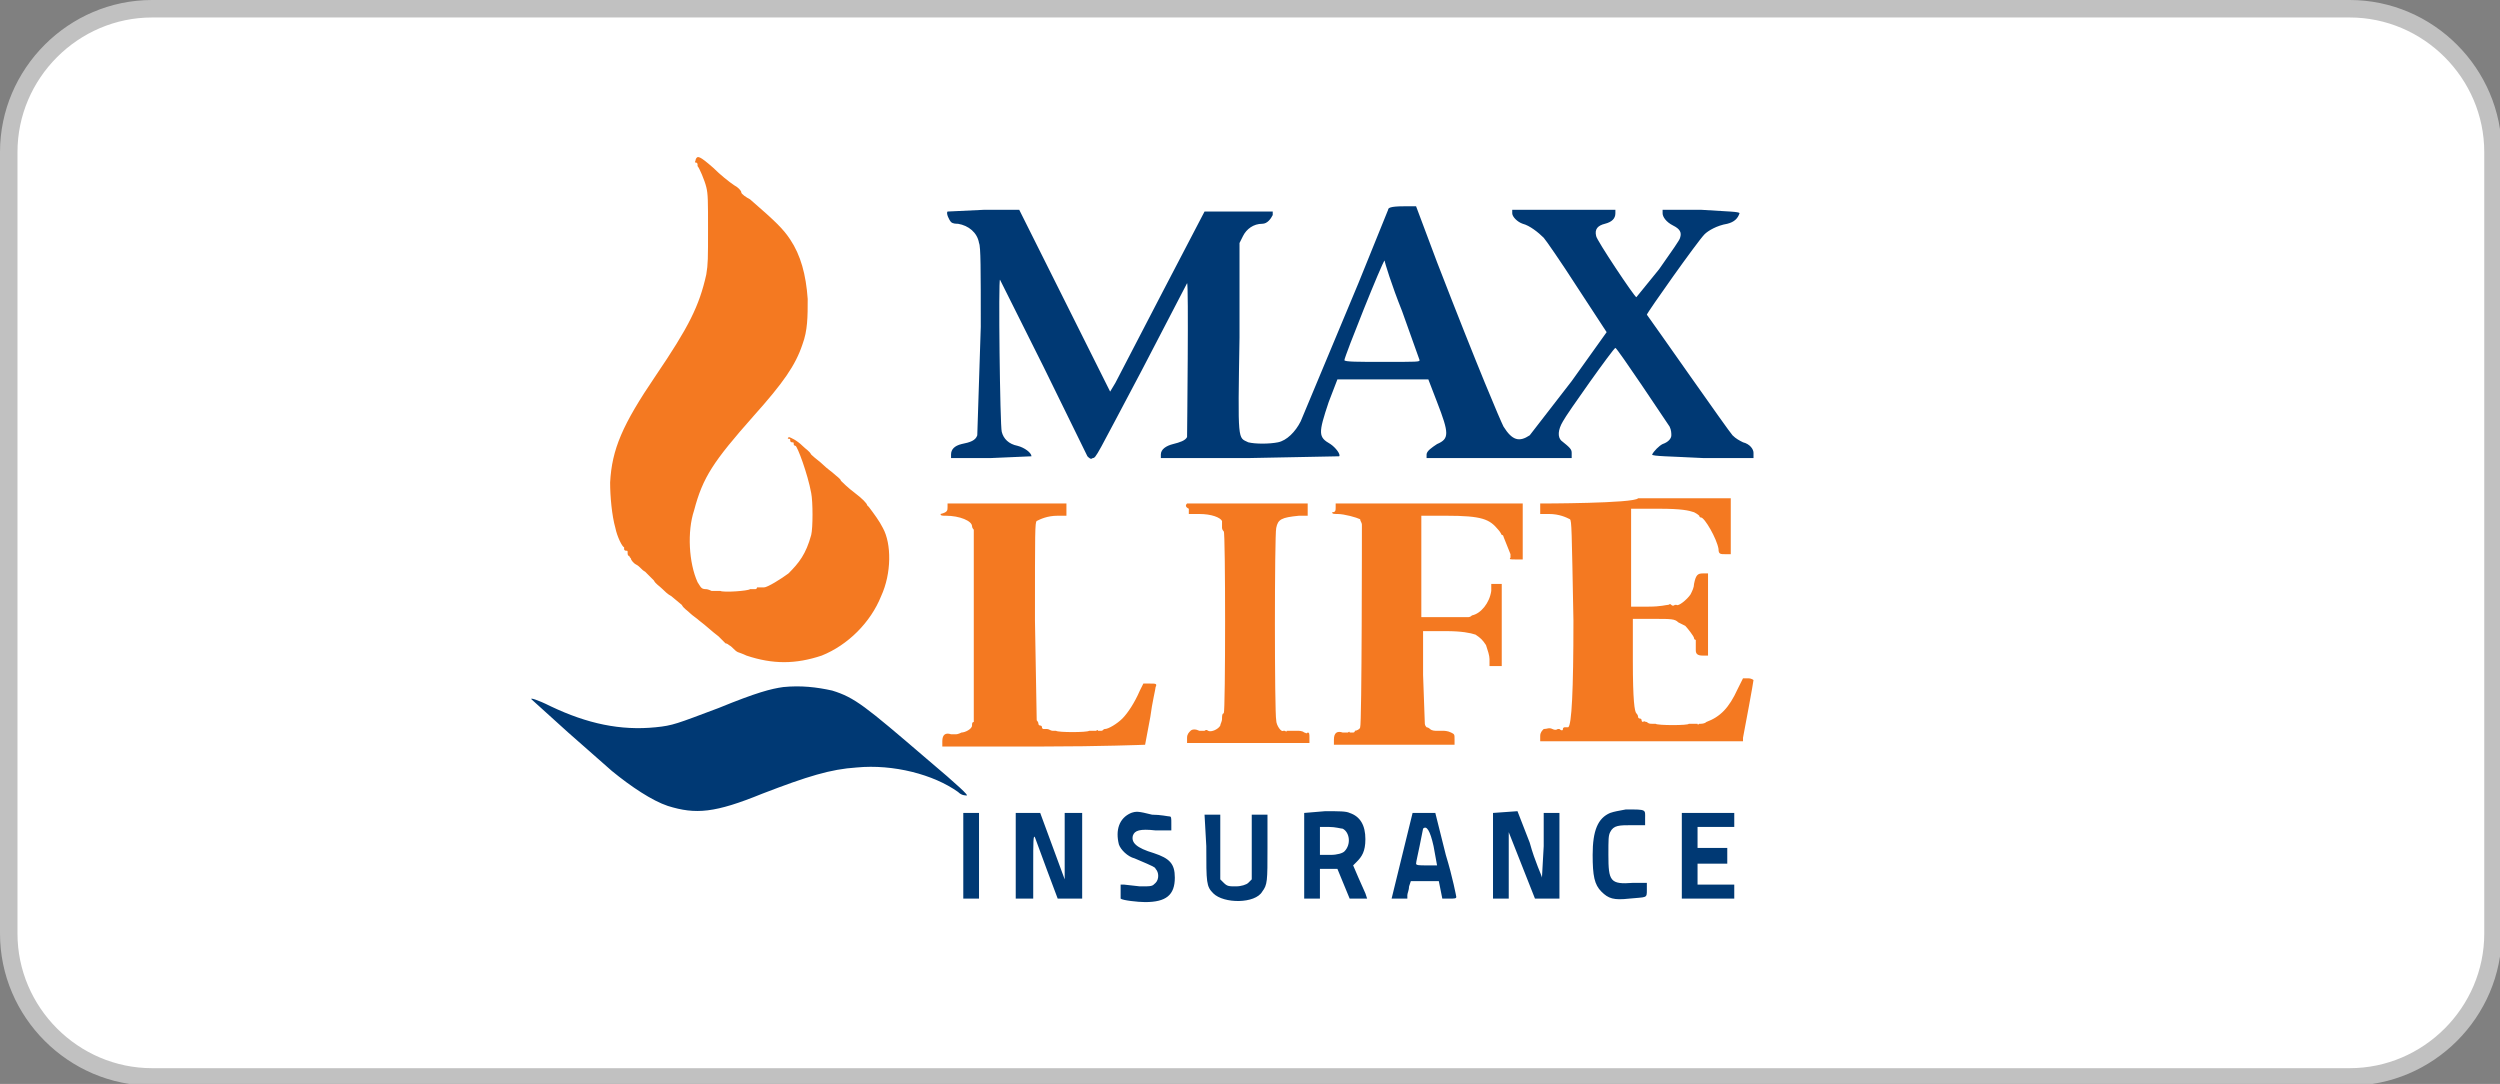
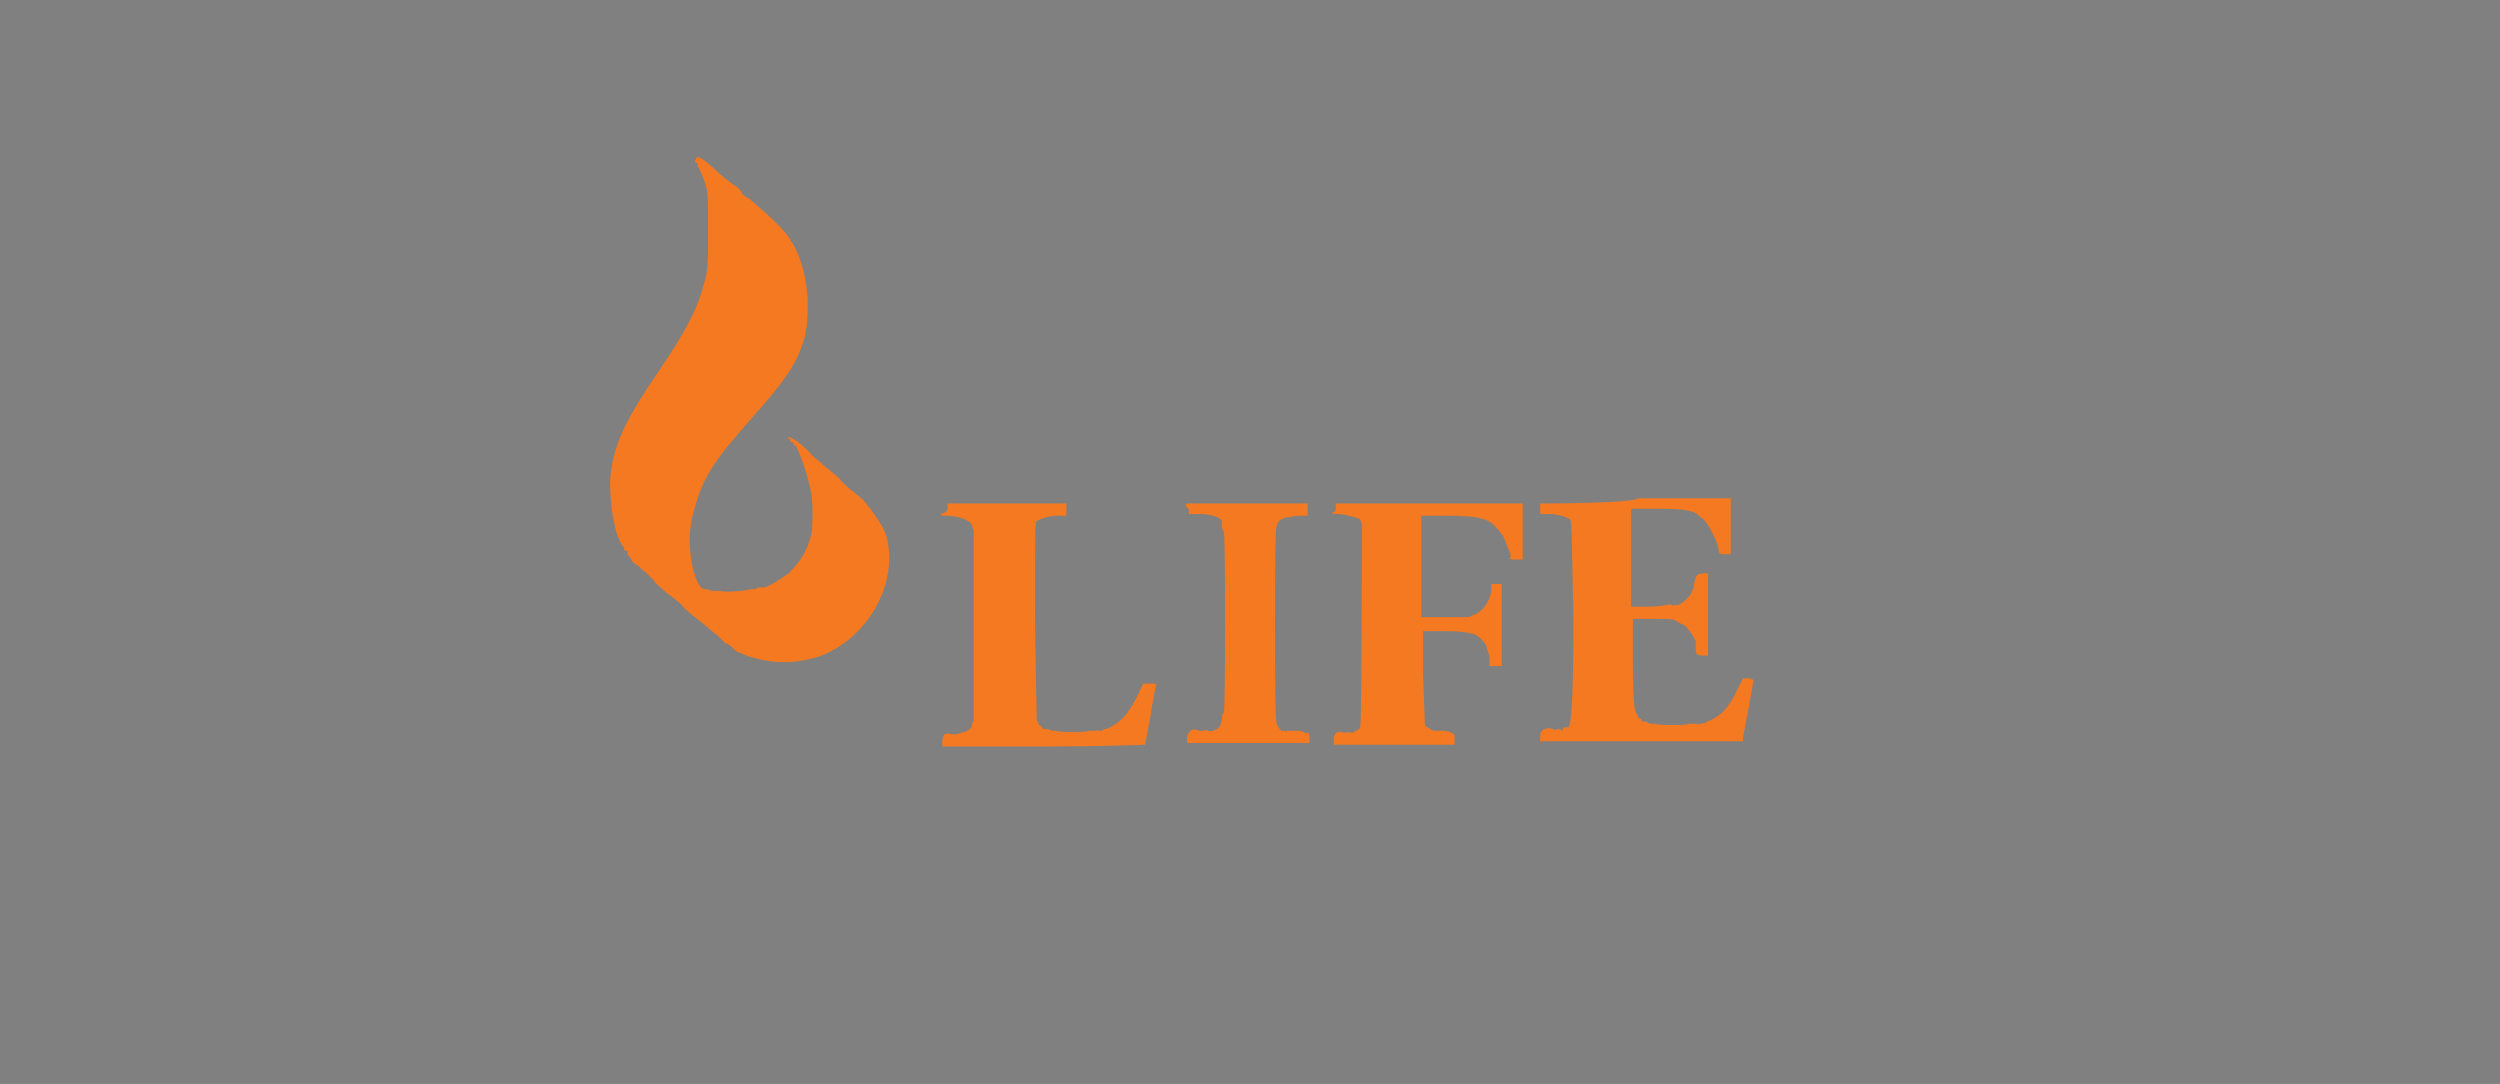
<svg xmlns="http://www.w3.org/2000/svg" version="1.1" id="Layer_2_00000078026080547765298330000007269952294667691164_" x="0px" y="0px" viewBox="0 0 143 62" style="enable-background:new 0 0 143 62;" xml:space="preserve">
  <rect x="0" y="0" width="143" height="62" fill="#808080" stroke="none" />
  <style type="text/css">
	.st0{fill:#FFFFFF;stroke:#C1C1C1;stroke-miterlimit:10;}
	.st1{fill:#003974;}
	.st2{fill:#F47921;}
</style>
  <g id="Layer_1-2">
-     <path class="st0" d="M8.7,0.5h125.7c4.5,0,8.2,3.7,8.2,8.2v44.7c0,4.5-3.7,8.2-8.2,8.2H8.7c-4.5,0-8.2-3.7-8.2-8.2V8.7   C0.5,4.2,4.2,0.5,8.7,0.5z" />
-     <path class="st1" d="M79.4,12l-1.7,4.2l-3.3,7.9c-0.3,0.6-0.8,1.1-1.3,1.2s-1.3,0.1-1.7,0c-0.6-0.3-0.6,0.1-0.5-6v-5.4l0.2-0.4   c0.2-0.4,0.6-0.7,1.1-0.7c0.3,0,0.5-0.3,0.6-0.5v-0.2h-3.9l-2.4,4.6l-2.7,5.2l-0.3,0.5l-2.6-5.2L58.3,12h-2l-2.1,0.1   c-0.1,0.1,0.1,0.5,0.2,0.6s0.3,0.1,0.4,0.1c0.6,0.1,1.1,0.5,1.2,1.1c0.1,0.2,0.1,1.5,0.1,4.8l-0.2,6.2c-0.1,0.3-0.4,0.4-0.9,0.5   c-0.4,0.1-0.6,0.3-0.6,0.6v0.2h2.3l2.3-0.1c0-0.2-0.4-0.5-0.8-0.6c-0.5-0.1-0.8-0.4-0.9-0.8c-0.1-0.3-0.2-8.8-0.1-8.7l2.5,5   l2.5,5.1c0.1,0.1,0.2,0.2,0.3,0.1c0.2,0,0.2-0.1,2.8-5l2.6-5c0.1-0.1,0,8.7,0,8.8c-0.1,0.2-0.4,0.3-0.8,0.4s-0.7,0.3-0.7,0.6v0.2   h5.1l5.1-0.1c0.1-0.1-0.2-0.5-0.5-0.7C75.4,25,75.4,24.8,76,23l0.5-1.3h5.2l0.5,1.3c0.7,1.8,0.7,2.1,0,2.4   c-0.3,0.2-0.6,0.4-0.6,0.6v0.2h8.3v-0.3c0-0.2-0.1-0.3-0.6-0.7c-0.2-0.2-0.2-0.6,0.1-1.1c0.2-0.4,2.9-4.2,3-4.2s2.9,4.2,3.1,4.5   c0.1,0.2,0.1,0.4,0.1,0.5c0,0.2-0.2,0.4-0.5,0.5c-0.2,0.1-0.5,0.4-0.6,0.6c0,0.1,1,0.1,2.9,0.2h2.9v-0.3c0-0.2-0.2-0.5-0.6-0.6   c-0.2-0.1-0.4-0.2-0.6-0.4s-4.6-6.5-4.9-6.9c0-0.1,2.9-4.2,3.3-4.6c0.2-0.2,0.7-0.5,1.3-0.6c0.4-0.1,0.6-0.3,0.7-0.6   c0-0.1-0.7-0.1-2.2-0.2h-2.2v0.2c0,0.2,0.2,0.5,0.6,0.7s0.5,0.4,0.4,0.7c0,0.1-0.5,0.8-1.2,1.8L93.6,17c-0.1,0-2.3-3.3-2.3-3.5   c-0.1-0.4,0.1-0.6,0.5-0.7s0.6-0.3,0.6-0.6V12h-5.9v0.2c0,0.2,0.3,0.5,0.6,0.6c0.4,0.1,0.9,0.5,1.2,0.8c0.1,0.1,1,1.4,1.9,2.8   l1.7,2.6l-2,2.8l-2.4,3.1c-0.6,0.4-1,0.3-1.5-0.5c-0.2-0.4-1.4-3.2-3.8-9.4L81,11.8h-0.7C79.5,11.8,79.4,11.9,79.4,12   C79.4,12,79.4,12,79.4,12z M80.2,17.8l1,2.8c0,0.1-0.1,0.1-2.1,0.1c-1.4,0-2.2,0-2.2-0.1c0-0.2,2.2-5.7,2.3-5.7   C79.2,15,79.6,16.3,80.2,17.8C80.2,17.8,80.2,17.8,80.2,17.8z M44.8,39.3c-0.7,0.1-1.5,0.3-3.7,1.2c-2.4,0.9-2.6,1-3.6,1.1   c-2,0.2-3.9-0.2-6-1.2c-0.8-0.4-1.2-0.5-1.1-0.4l2.1,1.9l2.5,2.2c1.1,0.9,2.3,1.7,3.2,2c1.6,0.5,2.7,0.4,5.4-0.7   c2.6-1,3.9-1.4,5.4-1.5c2.1-0.2,4.4,0.4,5.8,1.4c0.2,0.2,0.4,0.2,0.5,0.2S54.9,45,53,43.4c-3.5-3-4.1-3.5-5.4-3.9   C46.7,39.3,45.8,39.2,44.8,39.3C44.8,39.3,44.8,39.3,44.8,39.3z M64.7,46.5c-0.7,0.3-0.9,1-0.7,1.8c0.1,0.3,0.5,0.7,0.9,0.8   l0.7,0.3c0.2,0.1,0.5,0.2,0.5,0.3c0.2,0.2,0.2,0.6,0,0.8s-0.2,0.2-0.9,0.2l-0.9-0.1h-0.2v0.8c0.1,0.1,1,0.2,1.4,0.2   c1.2,0,1.7-0.4,1.7-1.4c0-0.8-0.3-1.1-1.2-1.4c-1-0.3-1.3-0.6-1.2-1c0.1-0.3,0.4-0.4,1.3-0.3H67v-0.4c0-0.3,0-0.4-0.1-0.4   s-0.5-0.1-1-0.1C65.1,46.4,65,46.4,64.7,46.5L64.7,46.5L64.7,46.5z M69,48.4c0,2.1,0,2.3,0.4,2.7c0.6,0.6,2.4,0.6,2.8-0.1   c0.3-0.4,0.3-0.6,0.3-2.5v-1.9h-0.9v3.7l-0.2,0.2c-0.1,0.1-0.4,0.2-0.7,0.2c-0.4,0-0.5,0-0.7-0.2l-0.2-0.2v-3.7h-0.9L69,48.4   L69,48.4L69,48.4z M92.1,46.5c-0.7,0.3-1,1-1,2.4c0,1.2,0.1,1.7,0.5,2.1s0.7,0.5,1.6,0.4c1-0.1,1,0,1-0.5v-0.4h-0.8   c-1.3,0.1-1.4-0.1-1.4-1.6c0-0.9,0-1.1,0.1-1.3c0.2-0.4,0.5-0.4,1.3-0.4h0.7v-0.4c0-0.5,0.1-0.5-1.1-0.5   C92.5,46.4,92.4,46.4,92.1,46.5C92.1,46.5,92.1,46.5,92.1,46.5z M55.1,46.5v4.9H56v-4.9H55.1z M96.2,46.5v4.9h3v-0.8h-2.1v-1.2h1.7   v-0.9h-1.7v-1.2h2.1v-0.8C99.3,46.5,96.2,46.5,96.2,46.5z M74.6,46.5v4.9h0.9v-1.7h1l0.7,1.7h1l-0.1-0.3l-0.4-0.9l-0.3-0.7l0.2-0.2   c0.3-0.3,0.5-0.6,0.5-1.3c0-0.8-0.3-1.3-0.9-1.5c-0.2-0.1-0.6-0.1-1.4-0.1L74.6,46.5L74.6,46.5C74.6,46.5,74.6,46.5,74.6,46.5z    M85.4,46.5v4.9h0.9v-3.8l1.5,3.8h1.4v-4.9h-0.9v1.9l-0.1,1.8c0-0.1-0.4-0.9-0.7-2l-0.7-1.8L85.4,46.5L85.4,46.5   C85.4,46.5,85.4,46.5,85.4,46.5z M58.1,46.5v4.9h1v-1.9c0-1.3,0-1.8,0.1-1.6l0.7,1.9l0.6,1.6h1.4v-4.9h-1v3.8l-1.4-3.8   C59.5,46.5,58.1,46.5,58.1,46.5z M80.8,46.5l-1.2,4.9h0.9v-0.2c0-0.1,0.1-0.3,0.1-0.5l0.1-0.3h1.6l0.2,1h0.4c0.3,0,0.4,0,0.4-0.1   c0,0-0.2-1.1-0.6-2.4l-0.6-2.4H80.8L80.8,46.5z M82,48.4l0.2,1.1h-0.6c-0.4,0-0.6,0-0.6-0.1c0-0.1,0.1-0.5,0.2-1l0.2-1   C81.6,47.2,81.8,47.5,82,48.4C82,48.4,82,48.4,82,48.4z M76.8,47.4c0.4,0.2,0.5,0.9,0.1,1.3c-0.1,0.1-0.4,0.2-0.8,0.2h-0.6v-1.6H76   C76.4,47.3,76.7,47.4,76.8,47.4L76.8,47.4z" />
    <path class="st2" d="M76.4,29v-0.2h10.7V32h-0.4c-0.3,0-0.4,0-0.3-0.1v-0.2l-0.4-1c0,0,0-0.1-0.1-0.1c0,0-0.1-0.2-0.2-0.3   c-0.5-0.6-0.9-0.8-3-0.8h-1.4v5.8H84c0,0,0.1,0,0.2-0.1c0.5-0.1,1-0.7,1.1-1.4v-0.4h0.6v4.7h-0.7v-0.4c0-0.2-0.1-0.5-0.2-0.8   c-0.2-0.3-0.3-0.4-0.6-0.6c-0.3-0.1-0.8-0.2-1.7-0.2h-1.3v2.5l0.1,2.8c0,0.1,0.1,0.2,0.1,0.2s0.1,0,0.2,0.1s0.3,0.1,0.3,0.1h0.4   c0.1,0,0.3,0,0.5,0.1s0.2,0.1,0.2,0.4v0.3h-6.9v-0.3c0-0.4,0.2-0.5,0.5-0.4h0.3c0,0,0.1-0.1,0.1,0h0.2c0.1,0,0.1-0.1,0.1-0.1   c0.1,0,0.3-0.1,0.3-0.2c0.1-0.1,0.1-11.5,0.1-11.5V30c0-0.1-0.1-0.2-0.1-0.3c-0.2-0.1-0.9-0.3-1.3-0.3c-0.2,0-0.3,0-0.3-0.1   C76.4,29.3,76.4,29.2,76.4,29L76.4,29L76.4,29z M54.2,29v-0.2H61v0.7h-0.5c-0.6,0-1,0.2-1.2,0.3c-0.1,0.1-0.1,0.5-0.1,5.7l0.1,5.7   c0,0,0.1,0.1,0.1,0.2s0.1,0.1,0.1,0.1s0.1,0,0.1,0.1s0.1,0.1,0.1,0.1h0.2c0.1,0,0.2,0.1,0.3,0.1h0.2c0.1,0.1,1.8,0.1,1.9,0h0.4   c0,0,0.1-0.1,0.1,0H63c0.1,0,0.1-0.1,0.2-0.1c0.2,0,0.7-0.3,1-0.6c0.3-0.3,0.7-0.9,1-1.6l0.2-0.4h0.4c0.3,0,0.4,0,0.3,0.2   c0,0.1-0.2,0.9-0.3,1.7l-0.3,1.6c0,0-2.6,0.1-5.8,0.1h-5.8v-0.3c0-0.4,0.2-0.5,0.5-0.4h0.3c0,0,0.1,0,0.3-0.1   c0.2,0,0.6-0.2,0.6-0.4c0-0.1,0-0.2,0.1-0.2v-11c0,0-0.1-0.1-0.1-0.2c0-0.3-0.7-0.6-1.5-0.6c-0.2,0-0.3,0-0.3-0.1   C54.2,29.3,54.2,29.2,54.2,29C54.2,29,54.2,29,54.2,29z M67.9,28.8h6.9v0.7h-0.5c-1,0.1-1.2,0.2-1.3,0.7c-0.1,0.4-0.1,10.6,0,11   c0,0.3,0.3,0.7,0.4,0.6h0.1c0,0,0.1,0.1,0.1,0h0.6c0.1,0,0.3,0,0.4,0.1c0.1,0,0.1,0.1,0.2,0c0.1,0,0.1,0.1,0.1,0.3v0.3h-7v-0.3   c0-0.2,0.1-0.3,0.2-0.4c0.1-0.1,0.3-0.1,0.5,0h0.3c0,0,0.1-0.1,0.2,0c0.2,0.1,0.6-0.1,0.7-0.3c0-0.1,0.1-0.2,0.1-0.4   c0-0.1,0-0.3,0.1-0.3c0.1-0.1,0.1-10.4,0-10.4c0,0-0.1-0.1-0.1-0.2v-0.4c-0.1-0.2-0.6-0.4-1.3-0.4H68v-0.3   C67.8,29,67.8,28.9,67.9,28.8L67.9,28.8L67.9,28.8z M88.1,28.8v0.6h0.5c0.6,0,1,0.2,1.2,0.3c0.1,0.1,0.1,0.5,0.2,5.8   c0,4-0.1,6-0.3,6.1h-0.2c0,0-0.1,0-0.1,0.1s-0.1,0.1-0.2,0h-0.1c0,0-0.1,0.1-0.3,0s-0.3,0-0.5,0c-0.1,0.1-0.2,0.2-0.2,0.4v0.3h11.6   v-0.2c0.1-0.5,0.6-3.2,0.6-3.3c0,0-0.1-0.1-0.3-0.1h-0.3l-0.3,0.6c-0.5,1.1-1,1.6-1.8,1.9c-0.1,0.1-0.3,0.1-0.3,0.1h-0.1   c0,0-0.1,0.1-0.1,0h-0.5c0,0.1-1.8,0.1-1.9,0h-0.2c-0.1,0-0.2,0-0.3-0.1c-0.1,0-0.2-0.1-0.2,0c0,0-0.1,0-0.1-0.1s-0.1-0.1-0.1-0.1   s-0.1,0-0.1-0.1s-0.1-0.2-0.1-0.2c-0.1-0.1-0.2-0.7-0.2-3v-2.4h1.2c1,0,1.2,0,1.4,0.2l0.4,0.2c0.1,0.1,0.5,0.6,0.5,0.7   c0,0,0,0.1,0.1,0.1v0.6c0,0.2,0.1,0.3,0.4,0.3h0.3v-4.7h-0.3c-0.3,0-0.4,0.1-0.5,0.6c0,0.2-0.1,0.4-0.2,0.6   c-0.2,0.3-0.7,0.7-0.8,0.6h-0.1c0,0-0.1,0.1-0.2,0s-0.1,0-0.2,0s-0.4,0.1-1.1,0.1h-1v-5.6h1.6c1.3,0,1.7,0.1,2,0.2   c0.2,0.1,0.3,0.2,0.3,0.2s0,0.1,0.1,0.1c0.2,0,0.9,1.2,1,1.8c0,0.3,0.1,0.3,0.4,0.3H99v-3.2h-5.3C93.5,28.8,88.1,28.8,88.1,28.8z    M39.8,9.1c0.1-0.2,0.2-0.2,1,0.5c0.4,0.4,0.9,0.8,1.2,1c0.2,0.1,0.4,0.3,0.4,0.4s0.3,0.3,0.5,0.4c1.5,1.3,1.9,1.7,2.3,2.3   c0.6,0.9,0.9,2,1,3.4c0,1,0,1.8-0.3,2.6c-0.4,1.2-1.1,2.2-2.8,4.1c-2.3,2.6-2.9,3.5-3.4,5.4c-0.4,1.2-0.3,3,0.2,4.1   c0.2,0.3,0.2,0.4,0.5,0.4c0.1,0,0.3,0.1,0.3,0.1h0.5c0.2,0.1,1.6,0,1.7-0.1h0.3c0,0,0.1,0,0.1-0.1h0.4c0.2,0,1-0.5,1.4-0.8   c0.6-0.6,1-1.1,1.3-2.2c0.1-0.4,0.1-1.9,0-2.4c-0.2-1.1-0.8-2.7-0.9-2.7c0,0-0.1,0-0.1-0.1s0-0.1-0.1-0.1c0,0-0.1,0-0.1-0.1   s0-0.1-0.1-0.1s0,0,0-0.1c0.1,0,0.5,0.2,0.8,0.5c0.2,0.2,0.4,0.3,0.5,0.5c0.2,0.2,0.5,0.4,0.7,0.6s0.5,0.4,0.6,0.5s0.4,0.3,0.4,0.4   c0.1,0.1,0.4,0.4,0.8,0.7s0.7,0.6,0.7,0.7l0.1,0.1c0.3,0.4,0.6,0.8,0.8,1.2c0.5,0.9,0.5,2.6-0.1,3.9c-0.6,1.5-1.9,2.8-3.4,3.4   c-1.5,0.5-2.8,0.5-4.3,0c-0.2-0.1-0.5-0.2-0.5-0.2c-0.2-0.1-0.3-0.3-0.5-0.4c0,0-0.1-0.1-0.2-0.1l-0.4-0.4   c-0.4-0.3-0.7-0.6-1.1-0.9c-0.1-0.1-0.4-0.3-0.5-0.4c-0.2-0.2-0.4-0.3-0.5-0.5l-0.6-0.5c-0.2-0.1-0.4-0.3-0.5-0.4   c-0.2-0.2-0.4-0.3-0.5-0.5l-0.5-0.5c-0.2-0.1-0.3-0.3-0.5-0.4S36.1,32,36.1,32c0-0.1-0.1-0.1-0.1-0.2c-0.1,0-0.1-0.1-0.1-0.2   s0-0.1-0.1-0.1c0,0-0.1,0-0.1-0.1v-0.1c-0.1,0-0.4-0.6-0.5-1.1c-0.2-0.7-0.3-1.8-0.3-2.6c0.1-1.9,0.7-3.3,2.6-6.1s2.5-4,2.9-5.8   c0.1-0.6,0.1-0.9,0.1-2.6c0-1.6,0-2-0.1-2.4S40,9.6,39.9,9.5V9.4c0,0,0-0.1-0.1-0.1S39.8,9.2,39.8,9.1L39.8,9.1L39.8,9.1z" />
  </g>
</svg>